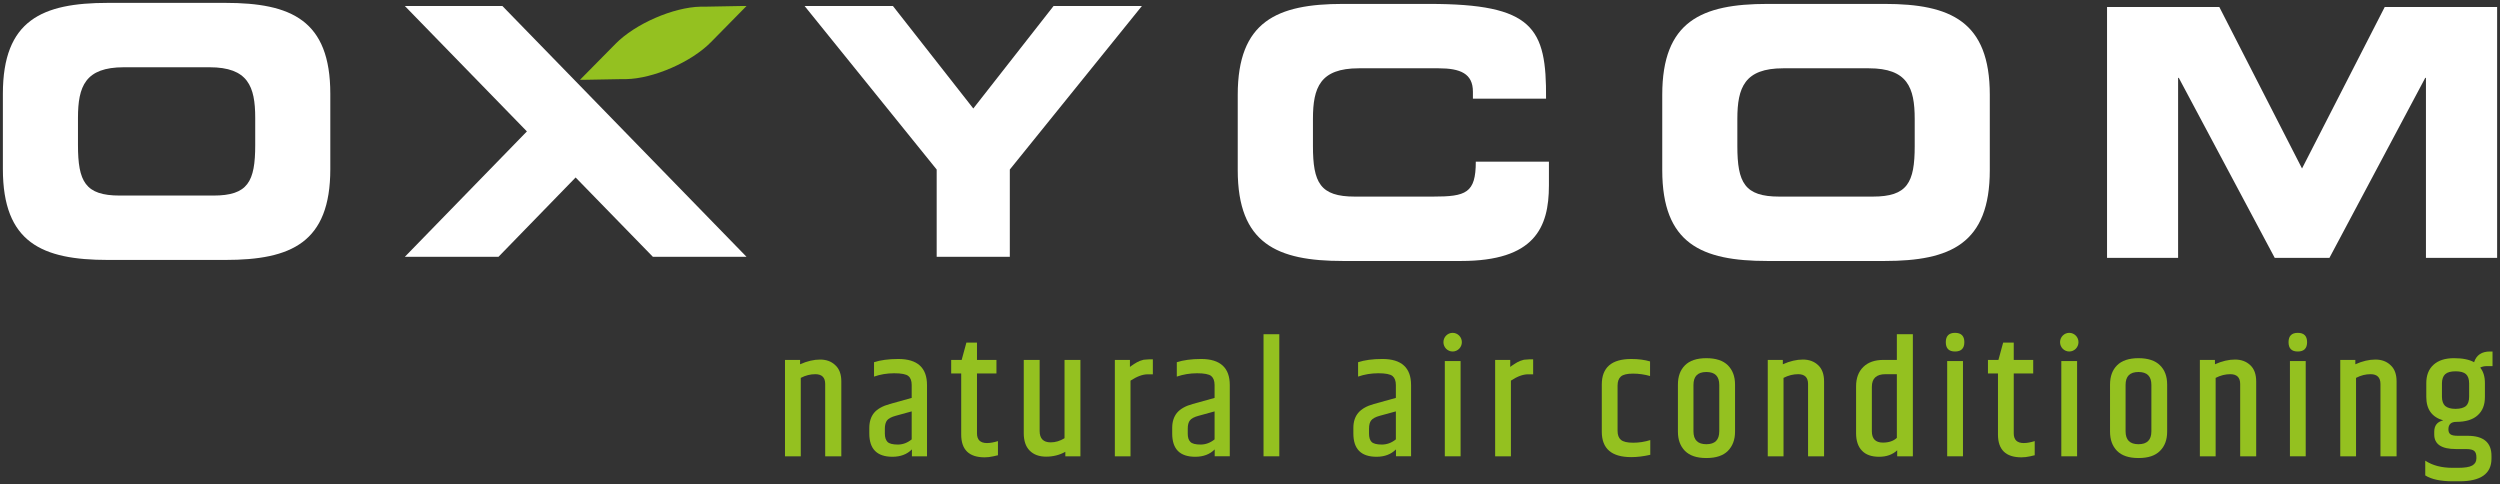
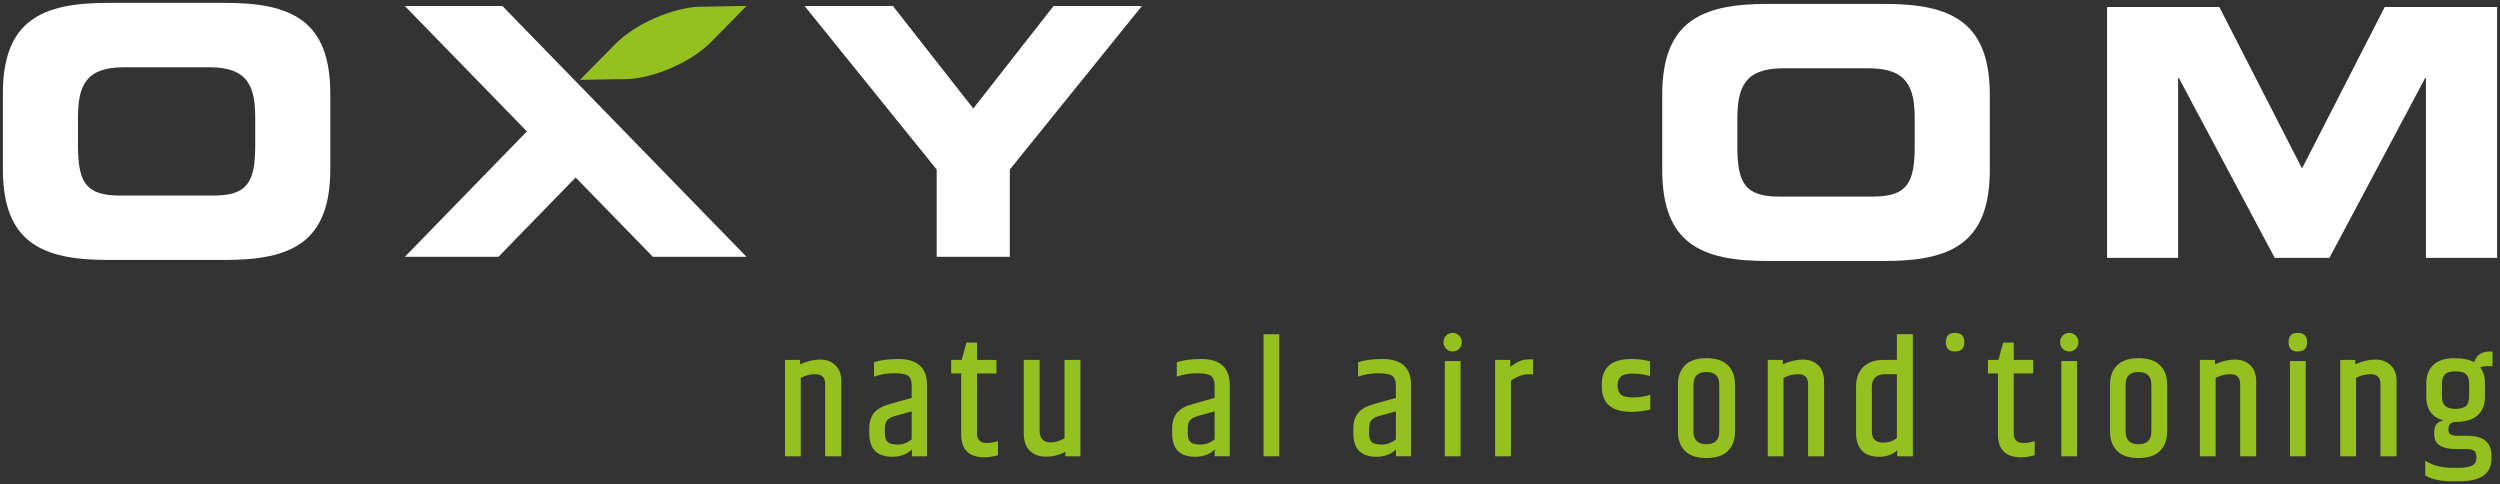
<svg xmlns="http://www.w3.org/2000/svg" id="Laag_1" data-name="Laag 1" viewBox="0 0 217.07 42.04">
  <rect x="0" y="0" width="217.07" height="42.04" fill="#333333" stroke="none" />
  <defs>
    <style>
      .cls-1 {
        fill: #94c120;
      }

      .cls-1, .cls-2 {
        stroke-width: 0px;
      }

      .cls-2 {
        fill: #fff;
      }
    </style>
  </defs>
  <g id="Symbols">
    <g id="Group-37">
      <g>
        <path class="cls-2" d="m.25,14.68v-6.54C.25,1.75,3.65.25,9.37.25h10.19c5.72,0,9.12,1.5,9.12,7.89v6.54c0,6.39-3.4,7.89-9.12,7.89h-10.19C3.65,22.57.25,21.07.25,14.68Zm21.91-2.09v-2.36c0-2.73-.63-4.39-3.97-4.39h-7.44c-3.35,0-3.98,1.66-3.98,4.39v2.36c0,3.18.63,4.39,3.63,4.39h8.13c3,0,3.63-1.21,3.63-4.39Z" />
        <polygon class="cls-2" points="216.82 .61 216.82 22.39 210.64 22.39 210.64 6.76 210.58 6.76 202.26 22.39 197.51 22.39 189.18 6.76 189.12 6.76 189.12 22.39 182.95 22.39 182.95 .61 192.7 .61 199.88 14.63 207.06 .61 216.82 .61" />
        <path class="cls-1" d="m213.21,32.24c-.41,0-.71.08-.9.25-.18.17-.28.44-.28.8v1.16c0,.36.1.63.28.8.19.16.49.25.9.25s.72-.09.91-.25c.18-.17.27-.44.27-.8v-1.16c0-.36-.09-.63-.27-.8-.19-.17-.49-.25-.91-.25Zm-.44,5.47c.12.09.34.13.65.13h.84c1.38,0,2.07.58,2.07,1.74v.24c0,1.31-.93,1.97-2.78,1.97h-.57c-1.06,0-1.86-.17-2.4-.51v-1.28c.64.42,1.43.62,2.37.62h.47c.58,0,.99-.06,1.24-.2.24-.14.36-.34.36-.61v-.13c0-.23-.06-.41-.18-.52s-.36-.17-.71-.17h-.89c-1.25,0-1.88-.42-1.88-1.26v-.24c0-.54.26-.87.78-.99-.98-.28-1.47-.96-1.47-2.03v-1.2c0-.69.21-1.22.63-1.6s1.01-.57,1.77-.57,1.34.12,1.75.35c.2-.62.66-.93,1.38-.93h.22v1.27h-.5c-.22,0-.41.04-.57.13.28.34.41.79.41,1.35v1.2c0,.68-.2,1.2-.62,1.58-.41.38-1.03.58-1.87.58-.45,0-.68.22-.68.65,0,.2.06.35.18.43Z" />
        <path class="cls-1" d="m204.51,31.25v.38c.62-.28,1.2-.41,1.74-.41s.98.16,1.32.49c.35.32.52.79.52,1.4v6.51h-1.4v-6.28c0-.57-.29-.85-.86-.85-.42,0-.84.1-1.26.32v6.81h-1.37v-8.37h1.31Z" />
        <rect class="cls-1" x="198.83" y="31.35" width="1.37" height="8.27" />
        <path class="cls-1" d="m199.51,28.9c.54,0,.81.27.81.81s-.27.81-.81.81-.8-.27-.8-.81.27-.81.8-.81Z" />
        <path class="cls-1" d="m195.9,33.11v6.51h-1.39v-6.28c0-.57-.29-.85-.86-.85-.42,0-.84.1-1.27.32v6.81h-1.37v-8.37h1.31v.38c.62-.28,1.2-.41,1.74-.41s.98.16,1.33.49c.34.32.51.79.51,1.4Z" />
        <path class="cls-1" d="m186.8,37.45v-4.03c0-.75-.37-1.12-1.12-1.12s-1.12.37-1.12,1.12v4.03c0,.75.37,1.12,1.12,1.12s1.12-.37,1.12-1.12Zm-3.59-4.06c0-.7.2-1.26.61-1.67s1.03-.62,1.86-.62,1.46.21,1.87.62c.42.41.62.97.62,1.67v4.09c0,.7-.2,1.25-.62,1.67s-1.03.62-1.87.62-1.45-.21-1.86-.62c-.41-.42-.61-.97-.61-1.67v-4.09Z" />
        <rect class="cls-1" x="178.98" y="31.35" width="1.37" height="8.27" />
        <ellipse class="cls-1" cx="179.67" cy="29.71" rx=".8" ry=".81" />
        <path class="cls-1" d="m176.67,38.3v1.23s-.06.01-.14.03-.17.04-.25.06c-.27.06-.52.09-.76.09-1.36,0-2.04-.66-2.04-1.98v-5.3h-.87v-1.18h.91l.41-1.5h.92v1.5h1.69v1.18h-1.69v5.2c0,.56.29.84.87.84.28,0,.6-.06.95-.17Z" />
        <path class="cls-2" d="m172.77,8.23v6.54c0,6.39-3.41,7.89-9.13,7.89h-10.18c-5.73,0-9.13-1.5-9.13-7.89v-6.54c0-6.38,3.4-7.89,9.13-7.89h10.18c5.72,0,9.13,1.51,9.13,7.89Zm-6.52,4.45v-2.36c0-2.72-.63-4.39-3.98-4.39h-7.44c-3.35,0-3.98,1.67-3.98,4.39v2.36c0,3.18.63,4.39,3.64,4.39h8.12c3.01,0,3.64-1.21,3.64-4.39Z" />
-         <rect class="cls-1" x="169.07" y="31.35" width="1.37" height="8.27" />
        <path class="cls-1" d="m169.75,28.9c.54,0,.81.27.81.81s-.27.81-.81.81-.8-.27-.8-.81.27-.81.8-.81Z" />
        <path class="cls-1" d="m163.54,31.25h1.16v-2.23h1.39v10.6h-1.36v-.52c-.4.37-.92.56-1.57.56s-1.15-.17-1.49-.53c-.34-.35-.51-.86-.51-1.52v-4.06c0-.72.21-1.28.63-1.69s1-.61,1.75-.61Zm1.16,6.77v-5.53h-.99c-.78,0-1.18.36-1.18,1.1v3.86c0,.65.32.98.96.98.52,0,.92-.14,1.21-.41Z" />
        <path class="cls-1" d="m158.38,33.11v6.51h-1.39v-6.28c0-.57-.29-.85-.86-.85-.42,0-.84.1-1.27.32v6.81h-1.37v-8.37h1.31v.38c.62-.28,1.2-.41,1.74-.41s.98.16,1.33.49c.34.32.51.79.51,1.4Z" />
        <path class="cls-1" d="m149.28,37.45v-4.03c0-.75-.37-1.12-1.12-1.12s-1.12.37-1.12,1.12v4.03c0,.75.37,1.12,1.12,1.12s1.12-.37,1.12-1.12Zm1.37-4.06v4.09c0,.7-.21,1.25-.62,1.67-.41.41-1.03.62-1.87.62s-1.45-.21-1.86-.62c-.41-.42-.61-.97-.61-1.67v-4.09c0-.7.2-1.26.61-1.67s1.03-.62,1.86-.62,1.46.21,1.87.62.62.97.62,1.67Z" />
-         <path class="cls-1" d="m139.08,33.39c0-1.48.85-2.22,2.56-2.22.61,0,1.15.07,1.63.21v1.27c-.49-.14-.98-.21-1.48-.21s-.85.08-1.05.25c-.19.16-.29.43-.29.79v3.93c0,.36.1.62.29.78.2.17.56.25,1.07.25s1.01-.08,1.48-.23v1.28c-.57.13-1.12.2-1.65.2-1.71,0-2.56-.73-2.56-2.21v-4.09Z" />
-         <path class="cls-2" d="m134.49,14.04v2.06c0,3.68-1.26,6.56-7.63,6.56h-10.26c-5.72,0-9.13-1.5-9.13-7.89v-6.54c0-6.38,3.41-7.89,9.13-7.89h7.48c9.04,0,10.21,2.05,10.16,8.23h-6.35v-.61c0-1.57-1.09-2.03-2.98-2.03h-6.93c-3.36,0-3.98,1.67-3.98,4.39v2.36c0,3.18.62,4.39,3.63,4.39h6.79c2.87,0,3.72-.3,3.72-3.03h6.35Z" />
+         <path class="cls-1" d="m139.08,33.39c0-1.48.85-2.22,2.56-2.22.61,0,1.15.07,1.63.21v1.27c-.49-.14-.98-.21-1.48-.21s-.85.08-1.05.25c-.19.16-.29.43-.29.79c0,.36.1.62.29.78.2.17.56.25,1.07.25s1.01-.08,1.48-.23v1.28c-.57.13-1.12.2-1.65.2-1.71,0-2.56-.73-2.56-2.21v-4.09Z" />
        <path class="cls-1" d="m132.68,32.5c-.45,0-.95.19-1.49.55v6.57h-1.37v-8.37h1.31v.61s.08-.06.16-.12c.09-.05.14-.09.17-.11.02-.01.07-.04.14-.09s.12-.08.15-.09.08-.03.14-.06c.06-.04.12-.06.15-.07.04-.01.09-.03.16-.05.06-.02.12-.04.18-.04.17-.02.31-.03.41-.03h.33v1.3h-.44Z" />
        <rect class="cls-1" x="125.45" y="31.35" width="1.37" height="8.27" />
        <ellipse class="cls-1" cx="126.13" cy="29.71" rx=".8" ry=".81" />
        <path class="cls-1" d="m119.09,38.37c.15.15.45.23.89.23s.85-.15,1.22-.45v-2.43l-1.39.38c-.37.1-.63.24-.75.4-.13.16-.19.4-.19.72v.43c0,.33.07.56.22.72Zm2.12.65c-.43.43-.99.64-1.69.64-1.34,0-2.01-.67-2.01-2.02v-.48c0-.54.14-.98.43-1.32.28-.33.73-.59,1.35-.76l1.91-.53v-1.12c0-.36-.1-.62-.29-.78-.2-.16-.61-.24-1.23-.24s-1.22.1-1.76.29v-1.25c.55-.18,1.26-.28,2.11-.28,1.66,0,2.49.76,2.49,2.26v6.19h-1.31v-.6Z" />
        <rect class="cls-1" x="109.71" y="29.02" width="1.37" height="10.6" />
        <path class="cls-1" d="m105.47,39.02c-.42.43-.99.64-1.69.64-1.34,0-2-.67-2-2.02v-.48c0-.54.14-.98.42-1.32.28-.33.73-.59,1.35-.76l1.91-.53v-1.12c0-.36-.1-.62-.29-.78-.2-.16-.61-.24-1.23-.24s-1.21.1-1.76.29v-1.25c.56-.18,1.26-.28,2.11-.28,1.66,0,2.49.76,2.49,2.26v6.19h-1.31v-.6Zm-1.23-.42c.44,0,.85-.15,1.22-.45v-2.43l-1.38.38c-.38.1-.64.24-.76.4-.13.16-.19.4-.19.72v.43c0,.33.07.56.23.72.14.15.44.23.88.23Z" />
        <polygon class="cls-2" points="99.15 .52 87.68 14.72 87.68 22.3 81.33 22.3 81.33 14.72 69.86 .52 77.53 .52 84.51 9.42 91.48 .52 99.15 .52" />
-         <path class="cls-1" d="m100.1,32.5h-.44c-.45,0-.95.19-1.5.55v6.57h-1.36v-8.37h1.31v.61s.08-.06.16-.12c.09-.05.14-.09.16-.11.03-.01.08-.04.15-.09s.12-.08.15-.09.08-.03.14-.06c.06-.04.11-.06.15-.07s.09-.03.16-.05c.06-.02.12-.04.18-.04.17-.02.31-.03.41-.03h.33v1.3Z" />
        <path class="cls-1" d="m91.23,38.41c.41,0,.81-.12,1.2-.36v-6.8h1.38v8.37h-1.31v-.39c-.5.28-1.06.42-1.67.42s-1.09-.18-1.43-.53c-.34-.34-.51-.85-.51-1.51v-6.36h1.38v6.17c0,.66.32.99.96.99Z" />
        <path class="cls-1" d="m86.65,38.3v1.23s-.06.01-.14.03-.17.04-.26.06c-.26.06-.51.09-.75.09-1.36,0-2.04-.66-2.04-1.98v-5.3h-.87v-1.18h.91l.41-1.5h.92v1.5h1.69v1.18h-1.69v5.2c0,.56.29.84.87.84.28,0,.6-.06.95-.17Z" />
        <path class="cls-1" d="m77.95,38.6c.44,0,.84-.15,1.21-.45v-2.43l-1.38.38c-.38.1-.63.24-.76.4-.12.16-.19.4-.19.72v.43c0,.33.08.56.23.72.15.15.45.23.89.23Zm1.21-5.17c0-.36-.09-.62-.29-.78-.19-.16-.6-.24-1.23-.24s-1.21.1-1.75.29v-1.25c.55-.18,1.26-.28,2.11-.28,1.66,0,2.49.76,2.49,2.26v6.19h-1.31v-.6c-.43.43-.99.64-1.69.64-1.34,0-2.01-.67-2.01-2.02v-.48c0-.54.14-.98.42-1.32.28-.33.74-.59,1.36-.76l1.9-.53v-1.12Z" />
        <path class="cls-1" d="m69.47,31.63c.62-.28,1.2-.41,1.74-.41s.98.16,1.32.49c.35.32.52.79.52,1.4v6.51h-1.4v-6.28c0-.57-.29-.85-.86-.85-.42,0-.84.1-1.26.32v6.81h-1.37v-8.37h1.31v.38Z" />
        <polygon class="cls-2" points="43.62 .52 64.82 22.3 56.69 22.3 49.98 15.41 43.28 22.3 35.15 22.3 45.75 11.41 35.15 .52 43.62 .52" />
        <path class="cls-1" d="m61.22.58l3.26-.06h-.01s.35,0,.35,0l-3.09,3.14c-1.7,1.73-5,3.17-7.37,3.21h-.36s-.03,0-.04,0l-3.26.06h.01s-.35,0-.35,0l3.09-3.13c1.7-1.73,5.01-3.17,7.37-3.22h.36s.03,0,.04,0Z" />
      </g>
    </g>
  </g>
</svg>